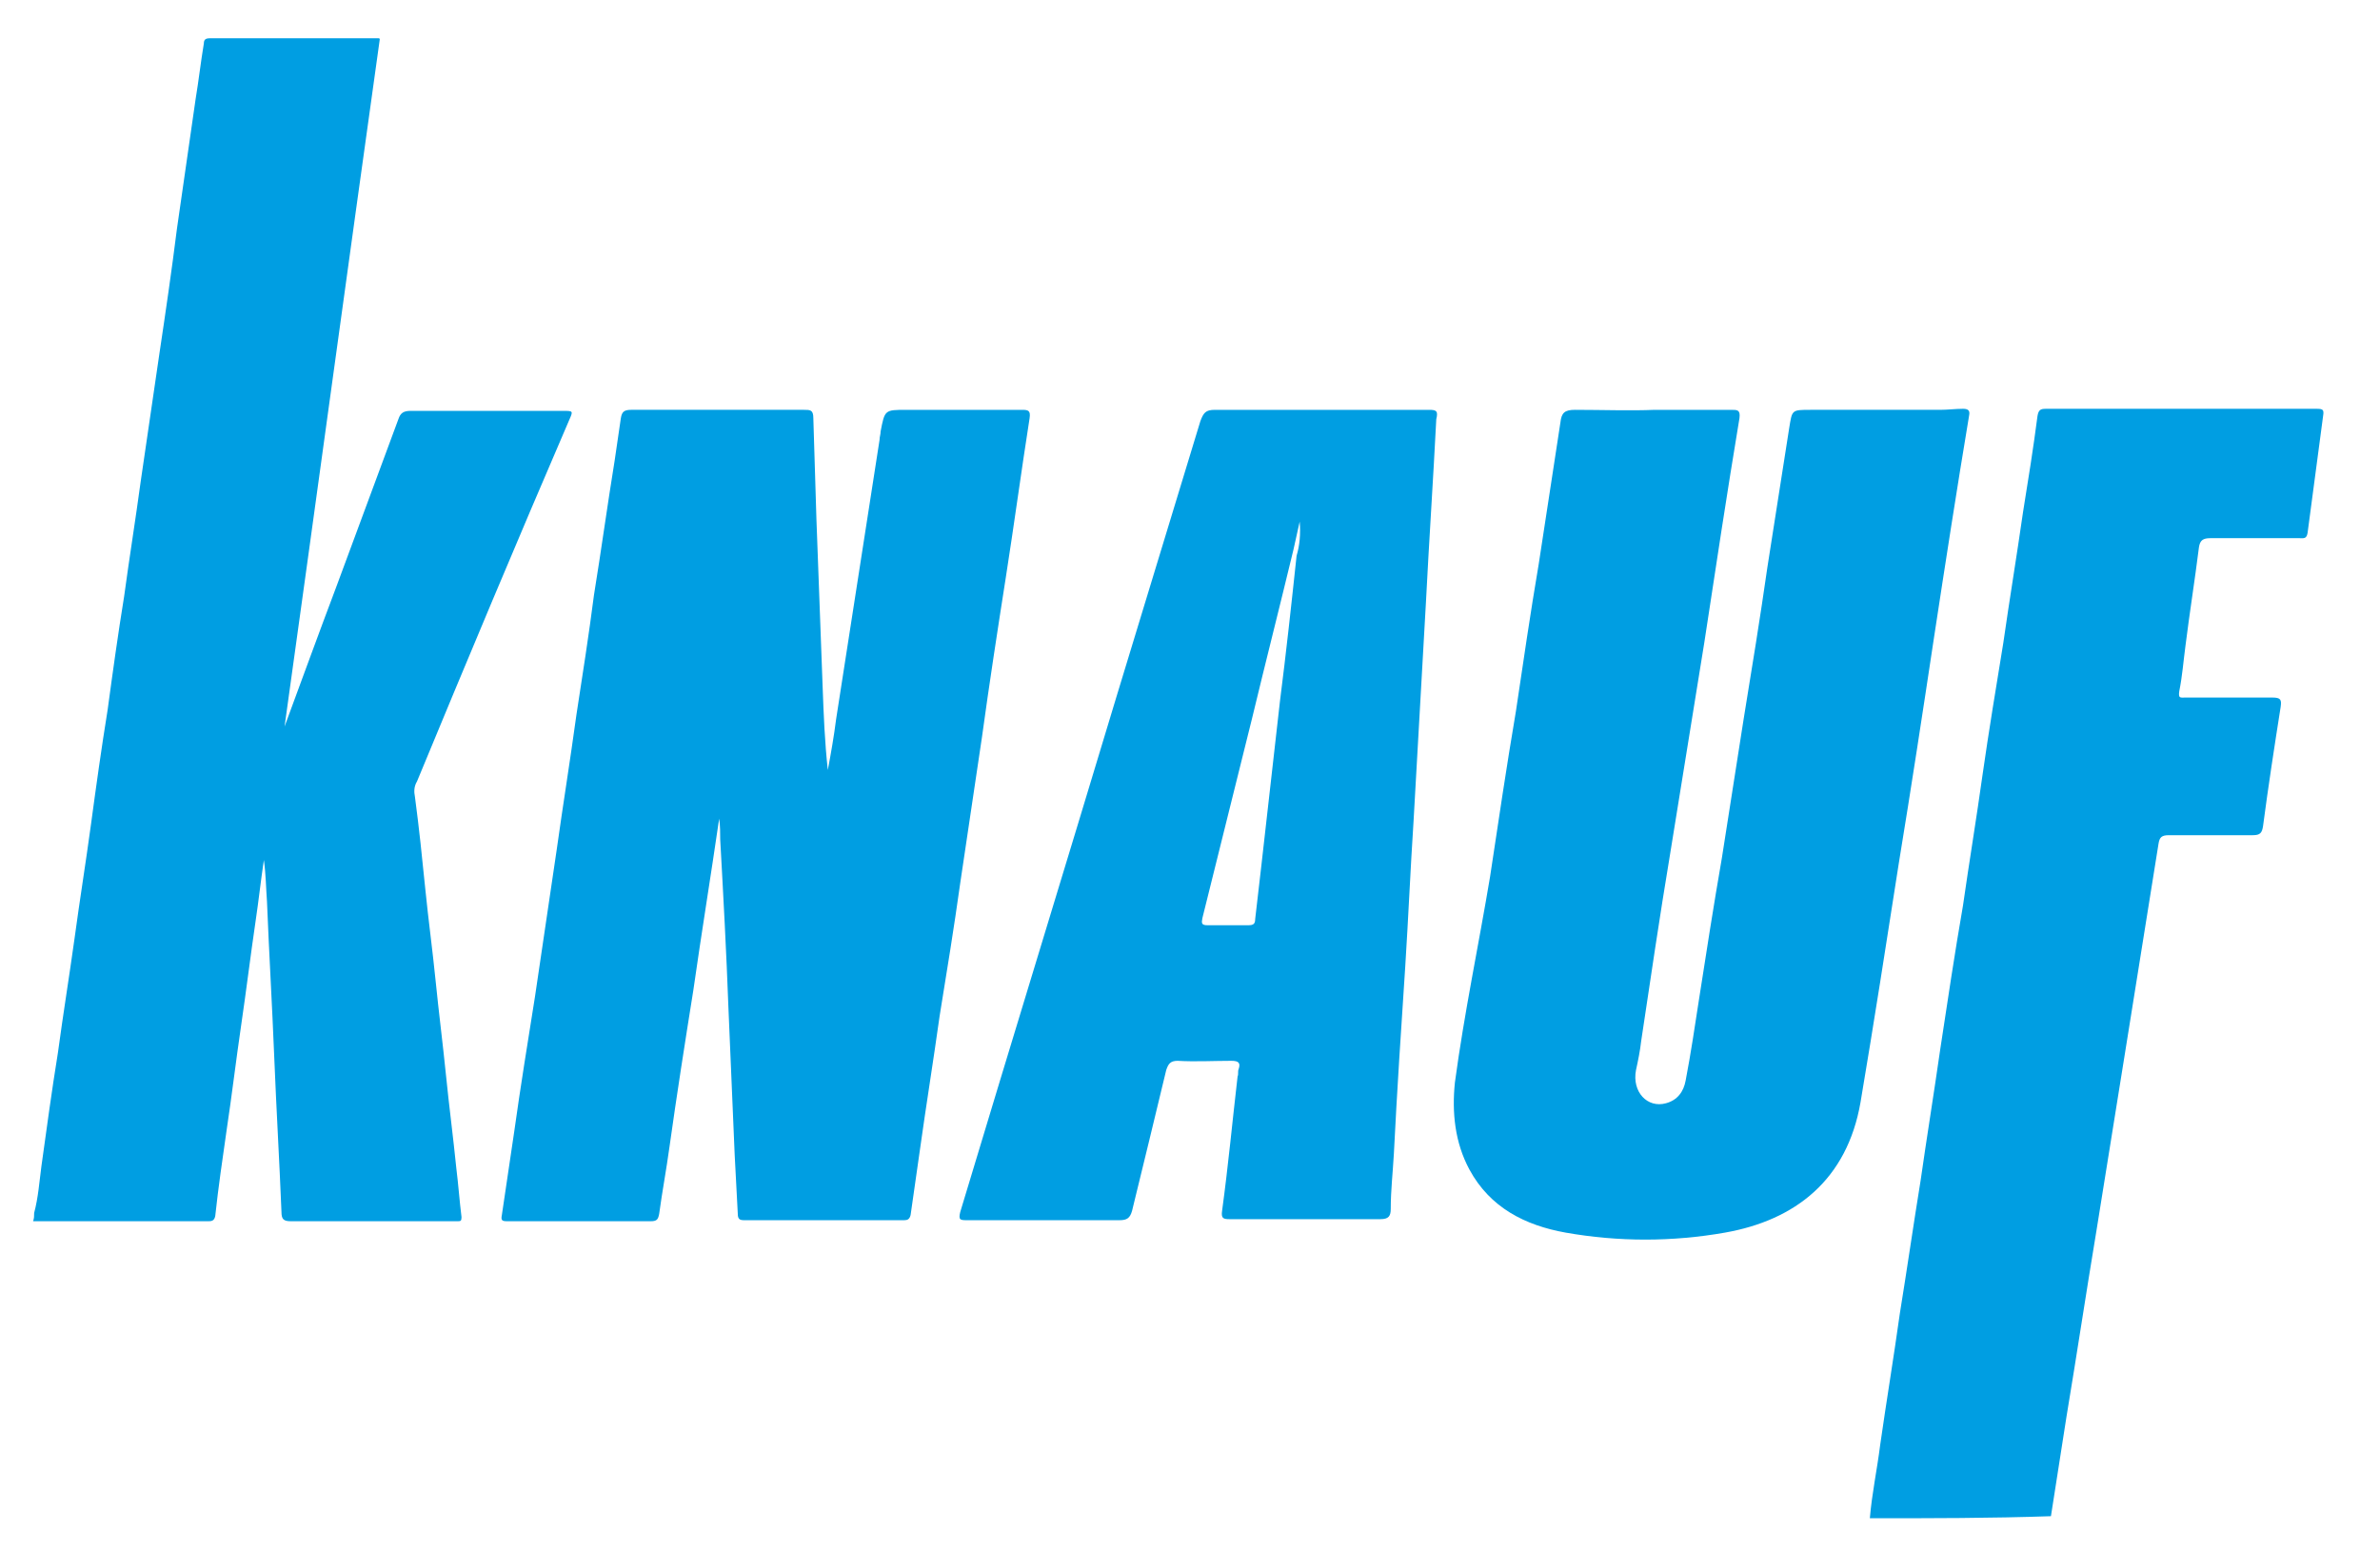
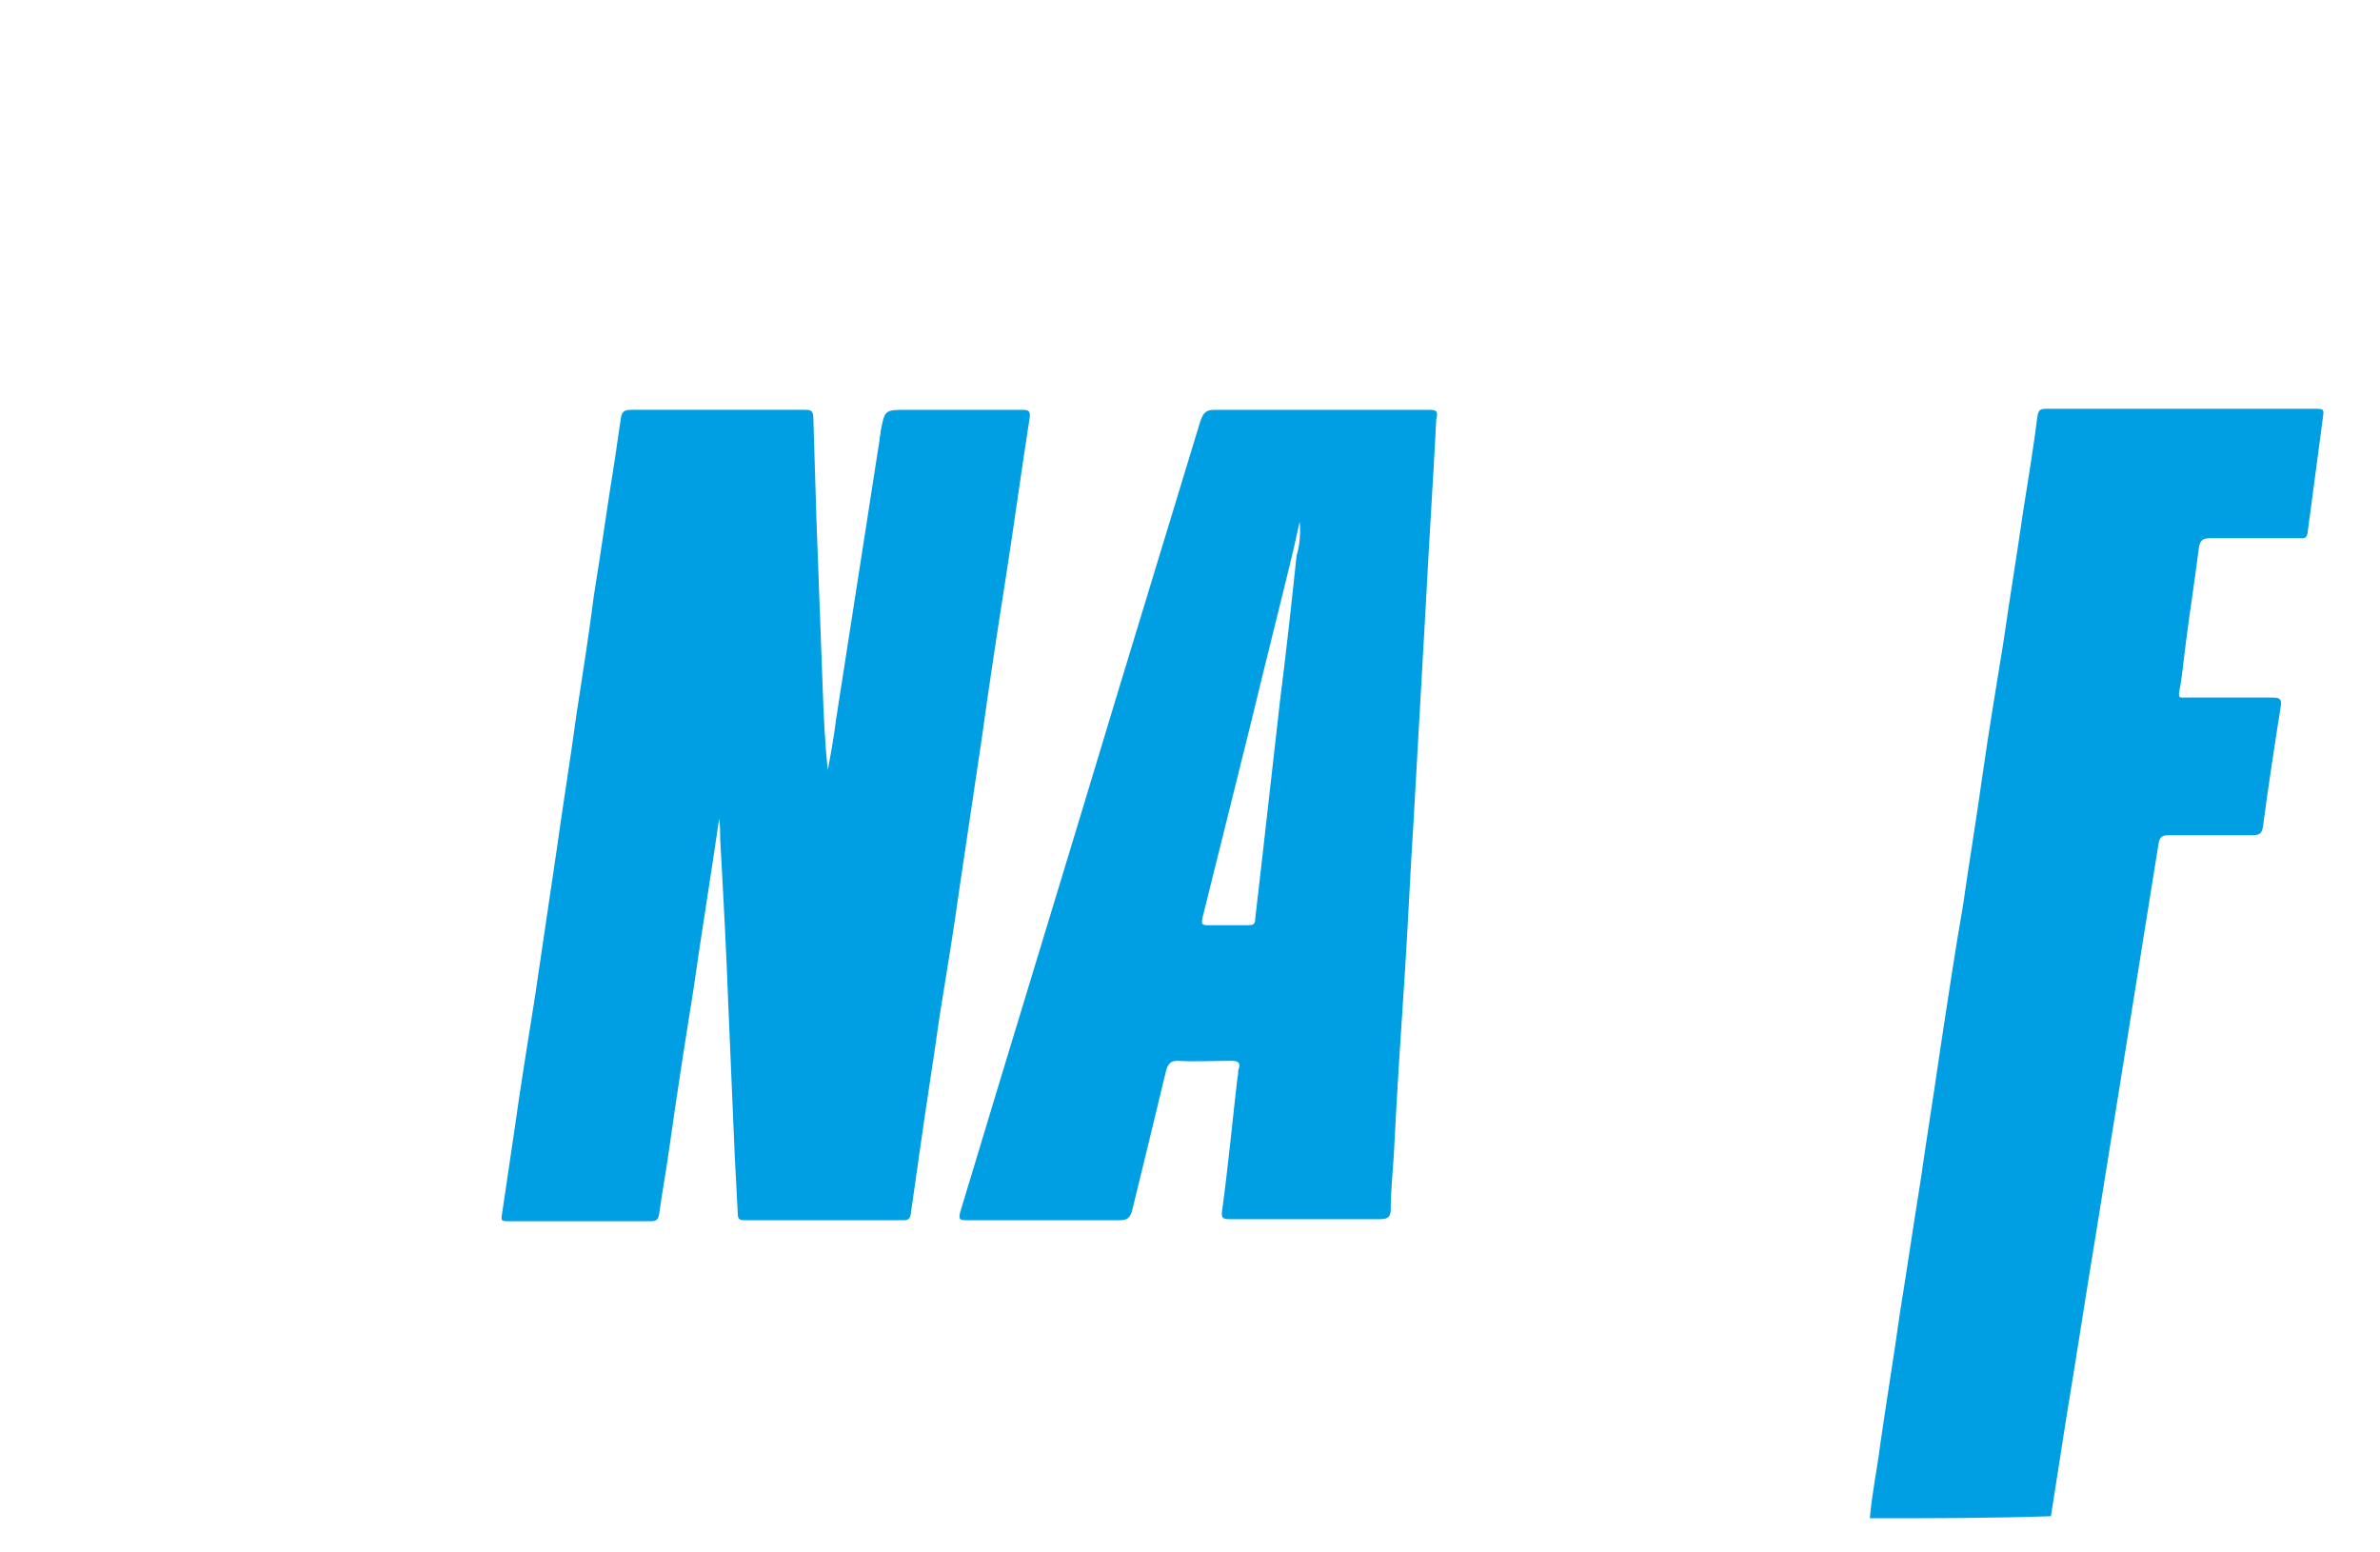
<svg xmlns="http://www.w3.org/2000/svg" x="0px" y="0px" width="230px" height="150px" viewBox="0 0 230 150">
-   <path fill="#009EE2" d="M3.3,117.2c0.4-1.5,0.5-3,0.7-4.5c0.5-3.6,1-7.3,1.6-11c0.5-3.7,1.1-7.4,1.6-11c0.5-3.7,1.1-7.4,1.6-11.1 c0.5-3.7,1-7.3,1.6-11c0.5-3.7,1-7.3,1.6-11c0.5-3.7,1.1-7.4,1.6-11.1c0.6-4.1,1.2-8.2,1.8-12.3c0.6-4,1.2-8.1,1.7-12.1 c0.6-4.2,1.2-8.3,1.8-12.5c0.3-1.8,0.5-3.6,0.8-5.4c0-0.4,0.2-0.5,0.6-0.5c5.4,0,10.9,0,16.3,0c0,0,0.1,0,0.1,0.1 c-3.1,22.1-6.1,44.2-9.2,66.4c1.7-4.6,3.3-9,5-13.5c2-5.4,4-10.8,6-16.2c0.2-0.6,0.5-0.8,1.2-0.8c4.9,0,9.8,0,14.7,0 c1,0,1,0,0.6,0.9C50,52.2,45.1,63.9,40.3,75.5C40,76,40,76.5,40.1,77c0.4,3,0.7,5.9,1,8.9c0.3,3,0.7,5.9,1,8.9c0.3,3,0.7,6.1,1,9.1 c0.3,3,0.7,6,1,9c0.2,1.6,0.3,3.1,0.5,4.7c0,0.4-0.1,0.4-0.4,0.4c-0.2,0-0.3,0-0.5,0c-5.2,0-10.4,0-15.6,0c-0.7,0-0.9-0.2-0.9-0.9 c-0.2-5-0.5-10-0.7-15c-0.2-5-0.5-10-0.7-15c-0.1-1.3-0.1-2.6-0.3-4c-0.3,2-0.5,3.9-0.8,5.9c-0.5,3.4-0.9,6.7-1.4,10.1 c-0.5,3.4-0.9,6.8-1.4,10.1c-0.4,2.8-0.8,5.5-1.1,8.3c-0.1,0.5-0.4,0.5-0.7,0.5c-1.3,0-2.6,0-3.9,0c-4.3,0-8.6,0-13,0 C3.3,117.7,3.3,117.5,3.3,117.2z" />
  <path fill="#009EE2" d="M180.7,146.7c0.2-2.4,0.7-4.7,1-7.1c0.6-4.2,1.3-8.4,1.9-12.7c0.7-4.3,1.3-8.5,2-12.8 c0.6-4.2,1.3-8.5,1.9-12.7c0.7-4.6,1.4-9.3,2.2-13.9c0.6-4.2,1.3-8.4,1.9-12.7c0.6-4.2,1.3-8.4,2-12.7c0.6-4.2,1.3-8.4,1.9-12.6 c0.5-3.1,1-6.2,1.4-9.3c0.1-0.6,0.3-0.7,0.8-0.7c8.7,0,17.5,0,26.2,0c0.6,0,0.7,0.1,0.6,0.7c-0.5,3.8-1,7.6-1.5,11.3 c-0.1,0.6-0.4,0.5-0.8,0.5c-2.9,0-5.7,0-8.6,0c-0.7,0-1,0.2-1.1,0.9c-0.4,3.2-0.9,6.3-1.3,9.5c-0.2,1.5-0.3,2.9-0.6,4.4 c-0.1,0.7,0.1,0.6,0.6,0.6c2.8,0,5.6,0,8.4,0c0.8,0,0.9,0.2,0.8,0.9c-0.6,3.8-1.2,7.7-1.7,11.5c-0.1,0.7-0.3,0.9-1,0.9 c-2.7,0-5.4,0-8.1,0c-0.7,0-0.9,0.2-1,0.8c-1.1,6.9-2.2,13.7-3.3,20.6c-0.9,5.6-1.8,11.2-2.7,16.8c-1,6-1.9,12-2.9,18 c-0.5,3.2-1,6.4-1.5,9.6C192.4,146.7,186.6,146.7,180.7,146.7z" />
  <path fill="#009EE2" d="M69.5,79.1c-0.8,5.5-1.7,11-2.5,16.6c-0.8,5-1.6,10.1-2.3,15.1c-0.3,2.2-0.7,4.3-1,6.5 c-0.1,0.5-0.2,0.7-0.8,0.7c-4.6,0-9.3,0-13.9,0c-0.5,0-0.6-0.1-0.5-0.6c0.4-2.7,0.8-5.4,1.2-8.1c0.6-4.3,1.3-8.6,2-13 c0.7-4.7,1.4-9.5,2.1-14.2c0.6-4.3,1.3-8.6,1.9-13c0.6-3.9,1.2-7.7,1.7-11.6c0.7-4.3,1.3-8.7,2-13c0.2-1.4,0.4-2.7,0.6-4.1 c0.1-0.6,0.3-0.8,1-0.8c5.6,0,11.1,0,16.7,0c0.6,0,0.9,0,0.9,0.8c0.1,3.3,0.2,6.5,0.3,9.8c0.2,5.4,0.4,10.8,0.6,16.2 c0.1,2.7,0.2,5.3,0.5,8c0.3-1.6,0.6-3.3,0.8-4.9c0.7-4.5,1.4-9,2.1-13.5c0.7-4.5,1.4-9,2.1-13.5c0-0.3,0.1-0.5,0.1-0.8 c0.4-2.1,0.4-2.1,2.5-2.1c3.7,0,7.5,0,11.2,0c0.6,0,0.8,0.1,0.7,0.8c-0.8,5.1-1.5,10.3-2.3,15.4c-0.8,5.1-1.6,10.3-2.3,15.4 c-0.7,4.7-1.4,9.4-2.1,14.1c-0.6,4.3-1.3,8.6-2,12.9c-0.6,4.3-1.3,8.6-1.9,12.9c-0.3,2.1-0.6,4.2-0.9,6.3c-0.1,0.4-0.3,0.5-0.6,0.5 c-5.2,0-10.3,0-15.5,0c-0.4,0-0.6-0.1-0.6-0.6c-0.1-1.9-0.2-3.8-0.3-5.7c-0.2-4.7-0.4-9.4-0.6-14.1c-0.2-5.5-0.5-11-0.8-16.4 C69.6,80.5,69.6,79.8,69.5,79.1C69.6,79.1,69.6,79.1,69.5,79.1z" />
-   <path fill="#009EE2" d="M159.9,39.6c2.8,0,5.1,0,7.4,0c0.6,0,0.9,0,0.8,0.8c-1.2,7.2-2.3,14.5-3.4,21.7c-1.1,6.8-2.2,13.6-3.3,20.4 c-1,6-1.9,12.1-2.8,18.1c-0.1,0.9-0.3,1.9-0.5,2.8c-0.4,2.1,1.1,3.7,2.9,3.2c1.1-0.3,1.7-1.1,1.9-2.2c0.5-2.6,0.9-5.3,1.3-7.9 c0.7-4.5,1.4-9,2.2-13.6c0.7-4.5,1.4-8.9,2.1-13.4c0.8-4.9,1.6-9.8,2.3-14.7c0.7-4.5,1.4-8.9,2.1-13.4c0.3-1.8,0.2-1.8,2.1-1.8 c4.2,0,8.3,0,12.5,0c0.7,0,1.5-0.1,2.2-0.1c0.4,0,0.7,0.1,0.6,0.6c-1.2,7.2-2.3,14.3-3.4,21.5c-1.1,7.3-2.2,14.5-3.4,21.8 c-1.2,7.7-2.4,15.4-3.7,23.1c-1.3,7.5-6.3,11.4-13.1,12.6c-5.1,0.9-10.3,0.9-15.4,0c-3.9-0.7-7.3-2.4-9.3-6.1 c-1.4-2.6-1.7-5.5-1.4-8.4c0.9-6.7,2.3-13.3,3.4-19.9c0.8-5.3,1.6-10.7,2.5-16c0.7-4.7,1.4-9.5,2.2-14.2c0.7-4.6,1.4-9.1,2.1-13.7 c0.1-0.9,0.4-1.2,1.4-1.2C154.8,39.6,157.6,39.7,159.9,39.6z" />
  <path fill="#009EE2" d="M138.1,39.6c-6.9,0-13.8,0-20.7,0c-0.9,0-1.1,0.3-1.4,1.1c-2.7,8.9-5.4,17.7-8.1,26.6 c-5,16.6-10.1,33.2-15.1,49.8c-0.2,0.8,0,0.8,0.7,0.8c4.9,0,9.8,0,14.7,0c0.7,0,1-0.2,1.2-0.9c1.1-4.5,2.2-9,3.3-13.6 c0.2-0.6,0.4-0.9,1.1-0.9c1.7,0.1,3.5,0,5.2,0c0.7,0,0.9,0.2,0.7,0.8c-0.1,0.2,0,0.5-0.1,0.7c-0.5,4.3-0.9,8.6-1.5,13 c-0.1,0.7,0.1,0.8,0.7,0.8c2.5,0,4.9,0,7.4,0c2.4,0,4.8,0,7.2,0c0.8,0,1-0.3,1-1c0-1.8,0.2-3.5,0.3-5.3c0.3-6,0.7-12.1,1.1-18.1 c0.3-4.7,0.5-9.4,0.8-14c0.4-7.1,0.8-14.2,1.2-21.2c0.3-5.9,0.7-11.8,1-17.7C139,39.7,138.8,39.6,138.1,39.6z M125.3,53.7 c-0.5,4.7-1,9.3-1.6,14c-0.6,5.3-1.2,10.6-1.8,15.9c-0.2,1.7-0.4,3.5-0.6,5.2c0,0.5-0.2,0.6-0.7,0.6c-1.3,0-2.6,0-3.9,0 c-0.6,0-0.6-0.2-0.5-0.7c1.6-6.4,3.2-12.9,4.8-19.3c1.3-5.4,2.7-10.9,4-16.3c0.2-0.9,0.4-1.8,0.6-2.7 C125.7,51.6,125.6,52.7,125.3,53.7z" />
</svg>